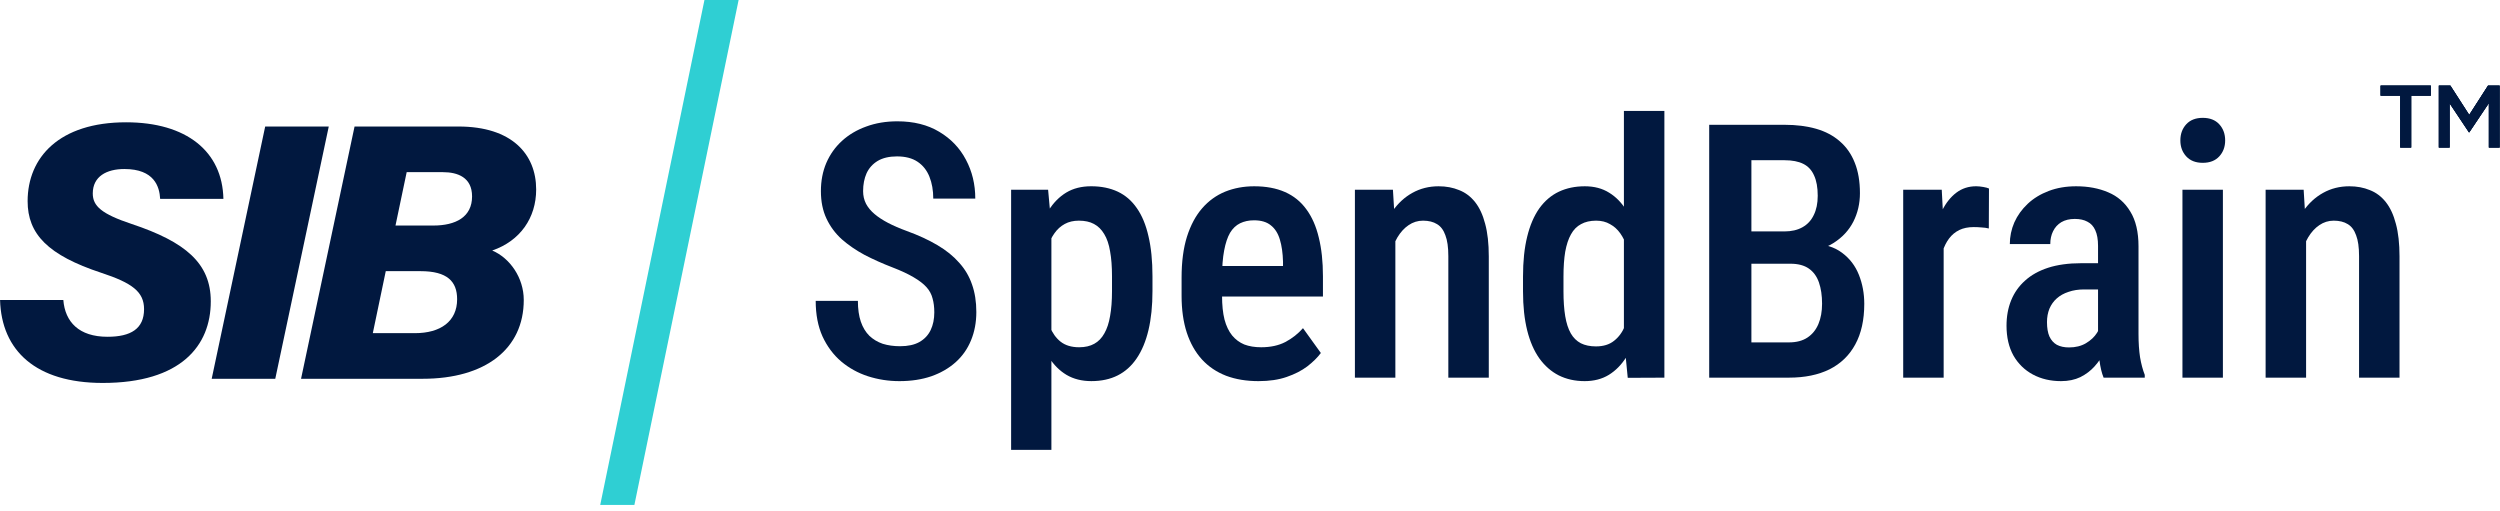
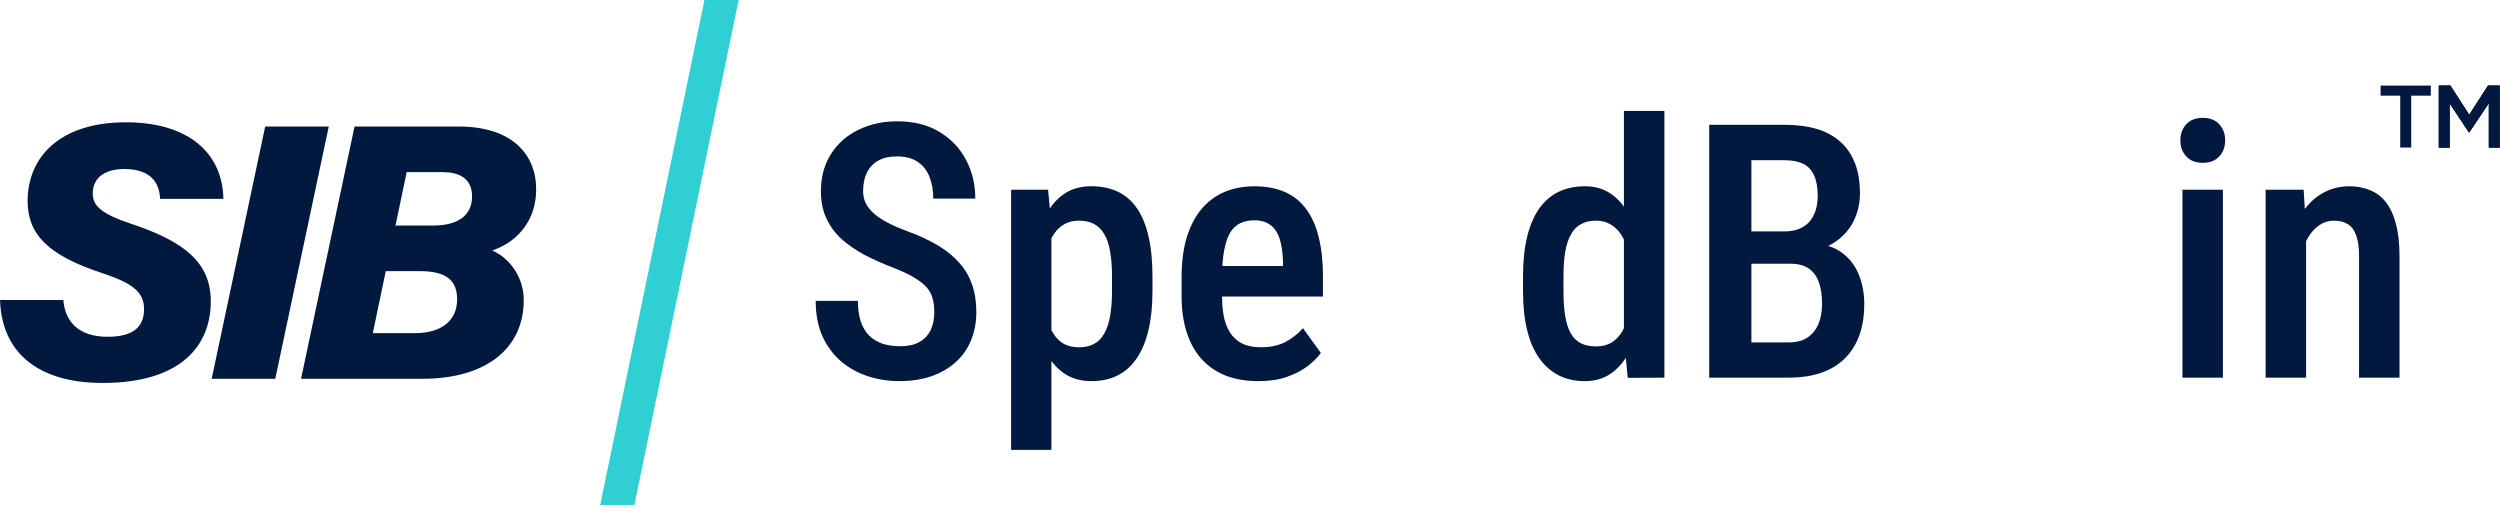
<svg xmlns="http://www.w3.org/2000/svg" width="186" height="38" viewBox="0 0 186 38" fill="none">
  <g clip-path="url(#clip0_4979_3211)">
    <path d="M4.712 22.325C4.843 23.948 5.87 25.056 7.997 25.056C9.731 25.056 10.718 24.462 10.718 23C10.718 21.705 9.827 21.051 7.535 20.297C3.576 18.989 2.055 17.423 2.055 14.968C2.055 11.711 4.408 9.099 9.379 9.099C13.87 9.099 16.549 11.261 16.621 14.796H11.915C11.869 13.892 11.482 12.575 9.255 12.575C7.932 12.575 6.902 13.123 6.902 14.394C6.902 15.326 7.548 15.917 9.805 16.667C13.805 18.001 15.682 19.591 15.682 22.422C15.682 25.723 13.455 28.491 7.645 28.491C2.663 28.491 0.113 26.088 0.004 22.322H4.714L4.712 22.325Z" fill="#01183F" />
    <path d="M24.46 9.413L20.48 28.181H15.75L19.73 9.413H24.46Z" fill="#01183F" />
    <path d="M26.377 9.413H34.118C38.07 9.413 39.891 11.459 39.891 14.099C39.891 16.202 38.709 17.921 36.621 18.638C37.94 19.199 38.968 20.665 38.968 22.319C38.968 25.958 36.117 28.181 31.446 28.181H22.398L26.379 9.413H26.377ZM27.735 24.787H30.868C32.775 24.787 34.01 23.913 34.01 22.264C34.01 20.943 33.282 20.174 31.287 20.174H28.701L27.737 24.787H27.735ZM32.237 16.78C33.905 16.78 35.122 16.148 35.122 14.612C35.122 13.191 34.042 12.809 32.96 12.809H30.257L29.425 16.778H32.237V16.78Z" fill="#01183F" />
    <path d="M52.411 0H54.953L47.198 37.569H44.656L52.411 0Z" fill="#2FCFD3" />
    <g clip-path="url(#clip1_4979_3211)">
      <path d="M178.577 7.119H177.117V6.37H180.853V7.119H179.393V10.974H178.577V7.119Z" fill="#01183F" />
      <path d="M181.445 6.37H182.308L183.71 8.547L185.108 6.37H185.971V10.974H185.17V7.673L183.715 9.844H183.689L182.25 7.687V10.974H181.448V6.37H181.445Z" fill="#01183F" />
-       <path d="M178.577 7.119H177.117V6.37H180.853V7.119H179.393V10.974H178.577V7.119Z" fill="#01183F" />
      <path d="M181.445 6.37H182.308L183.71 8.547L185.108 6.37H185.971V10.974H185.17V7.673L183.715 9.844H183.689L182.25 7.687V10.974H181.448V6.37H181.445Z" fill="#01183F" />
-       <path d="M178.577 7.119H177.117V6.37H180.853V7.119H179.393V10.974H178.577V7.119Z" fill="#01183F" />
      <path d="M181.445 6.37H182.308L183.71 8.547L185.108 6.37H185.971V10.974H185.17V7.673L183.715 9.844H183.689L182.25 7.687V10.974H181.448V6.37H181.445Z" fill="#01183F" />
    </g>
    <path d="M171.573 17.102V28.097H168.562V14.117H171.392L171.573 17.102ZM171.03 20.603H170.074C170.066 19.596 170.173 18.678 170.397 17.851C170.621 17.024 170.94 16.314 171.353 15.72C171.767 15.125 172.262 14.669 172.839 14.35C173.425 14.023 174.075 13.859 174.79 13.859C175.35 13.859 175.858 13.954 176.315 14.143C176.78 14.324 177.176 14.621 177.504 15.035C177.831 15.448 178.081 15.986 178.253 16.65C178.434 17.313 178.524 18.123 178.524 19.079V28.097H175.514V19.053C175.514 18.398 175.441 17.881 175.294 17.503C175.156 17.115 174.95 16.839 174.674 16.676C174.398 16.503 174.049 16.417 173.627 16.417C173.24 16.417 172.882 16.529 172.555 16.753C172.236 16.968 171.961 17.27 171.728 17.657C171.504 18.037 171.332 18.48 171.211 18.988C171.091 19.488 171.03 20.026 171.03 20.603Z" fill="#01183F" />
    <path d="M165.384 14.117V28.097H162.374V14.117H165.384ZM162.219 10.448C162.219 9.965 162.365 9.565 162.658 9.246C162.951 8.927 163.36 8.768 163.886 8.768C164.411 8.768 164.82 8.927 165.113 9.246C165.406 9.565 165.552 9.965 165.552 10.448C165.552 10.921 165.406 11.318 165.113 11.636C164.82 11.955 164.411 12.114 163.886 12.114C163.36 12.114 162.951 11.955 162.658 11.636C162.365 11.318 162.219 10.921 162.219 10.448Z" fill="#01183F" />
-     <path d="M156.094 25.255V18.291C156.094 17.808 156.025 17.421 155.888 17.128C155.758 16.835 155.565 16.624 155.306 16.495C155.056 16.357 154.742 16.288 154.363 16.288C153.967 16.288 153.631 16.37 153.355 16.534C153.088 16.697 152.886 16.921 152.748 17.205C152.61 17.481 152.541 17.8 152.541 18.161H149.531C149.531 17.602 149.643 17.063 149.867 16.546C150.099 16.029 150.431 15.569 150.861 15.164C151.292 14.759 151.813 14.44 152.425 14.208C153.036 13.975 153.717 13.859 154.466 13.859C155.362 13.859 156.159 14.01 156.857 14.311C157.554 14.604 158.101 15.082 158.498 15.745C158.902 16.4 159.105 17.261 159.105 18.329V24.854C159.105 25.5 159.144 26.078 159.221 26.586C159.307 27.085 159.424 27.52 159.57 27.891V28.097H156.508C156.37 27.762 156.267 27.331 156.198 26.805C156.129 26.28 156.094 25.763 156.094 25.255ZM156.495 19.583L156.508 21.534H155.061C154.63 21.534 154.242 21.594 153.898 21.715C153.553 21.827 153.26 21.99 153.019 22.206C152.787 22.412 152.606 22.666 152.477 22.968C152.356 23.269 152.296 23.601 152.296 23.963C152.296 24.402 152.356 24.76 152.477 25.035C152.606 25.311 152.791 25.518 153.032 25.655C153.282 25.785 153.583 25.849 153.937 25.849C154.419 25.849 154.837 25.746 155.19 25.539C155.552 25.324 155.827 25.065 156.017 24.764C156.215 24.462 156.292 24.187 156.249 23.937L156.934 25.19C156.865 25.518 156.736 25.862 156.547 26.224C156.366 26.586 156.129 26.93 155.836 27.258C155.543 27.585 155.19 27.852 154.776 28.059C154.363 28.257 153.885 28.356 153.342 28.356C152.558 28.356 151.861 28.192 151.249 27.865C150.638 27.538 150.155 27.068 149.802 26.456C149.457 25.836 149.285 25.096 149.285 24.234C149.285 23.536 149.401 22.903 149.634 22.335C149.867 21.766 150.211 21.28 150.668 20.875C151.124 20.461 151.697 20.143 152.386 19.919C153.084 19.695 153.898 19.583 154.828 19.583H156.495Z" fill="#01183F" />
-     <path d="M144.608 16.817V28.097H141.598V14.117H144.466L144.608 16.817ZM147.98 14.026L147.968 16.998C147.795 16.955 147.61 16.929 147.412 16.921C147.222 16.903 147.033 16.895 146.843 16.895C146.43 16.895 146.072 16.968 145.771 17.114C145.47 17.261 145.215 17.472 145.009 17.747C144.802 18.023 144.638 18.355 144.518 18.742C144.406 19.13 144.337 19.569 144.311 20.06L143.665 20.086C143.665 19.207 143.734 18.393 143.872 17.644C144.01 16.886 144.216 16.227 144.492 15.667C144.776 15.099 145.129 14.655 145.551 14.336C145.973 14.018 146.464 13.858 147.024 13.858C147.179 13.858 147.356 13.876 147.554 13.91C147.752 13.944 147.894 13.983 147.98 14.026Z" fill="#01183F" />
    <path d="M133.211 19.621H129.373L129.361 17.218H132.759C133.284 17.218 133.732 17.115 134.102 16.908C134.473 16.701 134.753 16.4 134.942 16.003C135.14 15.607 135.239 15.129 135.239 14.569C135.239 13.949 135.149 13.445 134.968 13.057C134.796 12.661 134.529 12.373 134.167 12.192C133.805 12.011 133.34 11.921 132.772 11.921H130.304V28.097H127.164V9.285H132.772C133.65 9.285 134.434 9.384 135.123 9.582C135.812 9.78 136.398 10.09 136.88 10.512C137.371 10.934 137.742 11.464 137.992 12.101C138.25 12.739 138.379 13.497 138.379 14.375C138.379 15.142 138.215 15.848 137.888 16.494C137.561 17.132 137.074 17.657 136.428 18.071C135.791 18.476 134.998 18.717 134.051 18.794L133.211 19.621ZM133.095 28.097H128.34L129.787 25.474H133.095C133.655 25.474 134.115 25.354 134.477 25.112C134.839 24.871 135.11 24.535 135.291 24.105C135.472 23.674 135.562 23.17 135.562 22.593C135.562 21.99 135.485 21.465 135.33 21.017C135.175 20.569 134.925 20.224 134.58 19.983C134.236 19.742 133.779 19.621 133.211 19.621H130.045L130.071 17.218H134.115L134.839 18.135C135.743 18.152 136.48 18.377 137.048 18.807C137.617 19.229 138.035 19.776 138.302 20.448C138.569 21.12 138.702 21.839 138.702 22.606C138.702 23.803 138.478 24.811 138.03 25.629C137.591 26.439 136.954 27.055 136.118 27.477C135.283 27.89 134.275 28.097 133.095 28.097Z" fill="#01183F" />
    <path d="M120.819 25.177V8.251H123.83V28.098L121.104 28.11L120.819 25.177ZM113.312 21.676V20.578C113.312 19.432 113.416 18.442 113.623 17.606C113.829 16.762 114.131 16.06 114.527 15.5C114.932 14.94 115.419 14.527 115.987 14.259C116.556 13.992 117.197 13.859 117.912 13.859C118.61 13.859 119.213 14.018 119.721 14.337C120.229 14.647 120.66 15.091 121.013 15.668C121.366 16.245 121.646 16.934 121.853 17.735C122.068 18.528 122.215 19.415 122.292 20.397V21.922C122.198 22.869 122.047 23.739 121.84 24.531C121.633 25.315 121.353 25.991 121 26.56C120.647 27.128 120.212 27.572 119.695 27.891C119.187 28.201 118.588 28.356 117.899 28.356C117.184 28.356 116.543 28.214 115.974 27.93C115.414 27.645 114.932 27.223 114.527 26.663C114.131 26.103 113.829 25.41 113.623 24.583C113.416 23.748 113.312 22.779 113.312 21.676ZM116.323 20.578V21.676C116.323 22.391 116.366 23.007 116.452 23.524C116.538 24.04 116.676 24.467 116.866 24.803C117.055 25.13 117.305 25.376 117.615 25.539C117.925 25.694 118.3 25.772 118.739 25.772C119.29 25.772 119.738 25.634 120.083 25.358C120.436 25.083 120.707 24.712 120.897 24.247C121.095 23.773 121.233 23.248 121.31 22.671V19.66C121.267 19.204 121.181 18.782 121.052 18.394C120.923 17.998 120.755 17.653 120.548 17.36C120.341 17.068 120.087 16.839 119.786 16.676C119.493 16.503 119.148 16.417 118.752 16.417C118.313 16.417 117.938 16.503 117.628 16.676C117.318 16.839 117.068 17.093 116.879 17.438C116.689 17.774 116.547 18.205 116.452 18.73C116.366 19.247 116.323 19.863 116.323 20.578Z" fill="#01183F" />
-     <path d="M103.815 17.102V28.097H100.805V14.117H103.634L103.815 17.102ZM103.273 20.603H102.316C102.308 19.596 102.415 18.678 102.639 17.851C102.863 17.024 103.182 16.314 103.596 15.72C104.009 15.125 104.504 14.669 105.081 14.35C105.667 14.023 106.317 13.859 107.032 13.859C107.592 13.859 108.101 13.954 108.557 14.143C109.022 14.324 109.418 14.621 109.746 15.035C110.073 15.448 110.323 15.986 110.495 16.65C110.676 17.313 110.766 18.123 110.766 19.079V28.097H107.756V19.053C107.756 18.398 107.683 17.881 107.536 17.503C107.399 17.115 107.192 16.839 106.916 16.676C106.64 16.503 106.292 16.417 105.87 16.417C105.482 16.417 105.124 16.529 104.797 16.753C104.478 16.968 104.203 17.27 103.97 17.657C103.746 18.037 103.574 18.48 103.453 18.988C103.333 19.488 103.273 20.026 103.273 20.603Z" fill="#01183F" />
    <path d="M93.634 28.356C92.73 28.356 91.924 28.222 91.218 27.955C90.511 27.68 89.913 27.275 89.422 26.741C88.931 26.198 88.556 25.535 88.298 24.751C88.039 23.959 87.91 23.041 87.91 21.999V20.655C87.91 19.475 88.044 18.459 88.311 17.606C88.586 16.744 88.965 16.038 89.448 15.487C89.93 14.936 90.499 14.527 91.153 14.259C91.817 13.992 92.536 13.859 93.311 13.859C94.19 13.859 94.952 14.001 95.598 14.285C96.244 14.569 96.774 14.996 97.187 15.564C97.609 16.133 97.919 16.835 98.117 17.671C98.324 18.506 98.427 19.466 98.427 20.552V22.064H89.357V19.789H95.456V19.466C95.439 18.829 95.361 18.282 95.223 17.826C95.085 17.36 94.861 17.007 94.551 16.766C94.25 16.516 93.832 16.391 93.298 16.391C92.91 16.391 92.566 16.465 92.264 16.611C91.963 16.757 91.713 16.994 91.515 17.322C91.326 17.649 91.179 18.088 91.076 18.64C90.972 19.182 90.921 19.854 90.921 20.655V21.999C90.921 22.697 90.981 23.287 91.102 23.769C91.231 24.251 91.42 24.648 91.67 24.958C91.92 25.259 92.221 25.483 92.575 25.63C92.936 25.767 93.354 25.836 93.828 25.836C94.525 25.836 95.124 25.707 95.624 25.449C96.132 25.182 96.571 24.837 96.942 24.415L98.272 26.263C98.023 26.599 97.687 26.93 97.265 27.258C96.843 27.576 96.33 27.839 95.727 28.046C95.133 28.252 94.435 28.356 93.634 28.356Z" fill="#01183F" />
    <path d="M78.224 16.804V33.472H75.227V14.117H77.979L78.224 16.804ZM85.744 20.551V21.662C85.744 22.756 85.645 23.721 85.447 24.557C85.249 25.392 84.956 26.094 84.568 26.663C84.189 27.223 83.72 27.645 83.16 27.929C82.6 28.213 81.945 28.355 81.196 28.355C80.49 28.355 79.874 28.2 79.348 27.89C78.831 27.58 78.396 27.145 78.043 26.585C77.69 26.025 77.406 25.362 77.191 24.595C76.984 23.82 76.833 22.976 76.738 22.063V20.358C76.833 19.393 76.98 18.514 77.178 17.722C77.384 16.921 77.664 16.232 78.017 15.654C78.379 15.077 78.819 14.634 79.335 14.323C79.852 14.013 80.468 13.858 81.183 13.858C81.932 13.858 82.591 13.992 83.16 14.259C83.728 14.526 84.202 14.935 84.581 15.486C84.969 16.038 85.257 16.735 85.447 17.579C85.645 18.415 85.744 19.406 85.744 20.551ZM82.733 21.662V20.551C82.733 19.836 82.686 19.22 82.591 18.704C82.505 18.178 82.359 17.747 82.152 17.412C81.954 17.076 81.7 16.826 81.39 16.662C81.088 16.498 80.713 16.417 80.266 16.417C79.869 16.417 79.52 16.498 79.219 16.662C78.918 16.826 78.663 17.054 78.457 17.347C78.25 17.631 78.086 17.971 77.966 18.368C77.845 18.755 77.768 19.177 77.733 19.634V22.799C77.811 23.351 77.94 23.859 78.121 24.324C78.302 24.781 78.564 25.147 78.909 25.422C79.262 25.698 79.723 25.836 80.291 25.836C80.731 25.836 81.105 25.75 81.415 25.577C81.726 25.405 81.975 25.147 82.165 24.802C82.363 24.458 82.505 24.027 82.591 23.51C82.686 22.985 82.733 22.369 82.733 21.662Z" fill="#01183F" />
    <path d="M69.512 23.239C69.512 22.851 69.469 22.507 69.383 22.205C69.305 21.895 69.155 21.615 68.931 21.366C68.707 21.116 68.388 20.87 67.975 20.629C67.57 20.388 67.044 20.142 66.398 19.893C65.658 19.608 64.964 19.298 64.318 18.962C63.681 18.618 63.117 18.23 62.626 17.799C62.143 17.36 61.764 16.848 61.489 16.262C61.213 15.676 61.075 14.996 61.075 14.22C61.075 13.454 61.209 12.756 61.476 12.127C61.751 11.49 62.139 10.943 62.639 10.486C63.147 10.021 63.75 9.664 64.447 9.414C65.145 9.156 65.916 9.026 66.76 9.026C67.975 9.026 69.013 9.285 69.874 9.802C70.744 10.318 71.407 11.012 71.864 11.882C72.329 12.752 72.561 13.716 72.561 14.776H69.435C69.435 14.165 69.34 13.622 69.15 13.148C68.961 12.674 68.668 12.304 68.272 12.037C67.876 11.77 67.363 11.636 66.734 11.636C66.157 11.636 65.679 11.748 65.3 11.972C64.93 12.196 64.654 12.502 64.473 12.89C64.301 13.277 64.215 13.721 64.215 14.22C64.215 14.565 64.288 14.879 64.434 15.164C64.581 15.439 64.792 15.693 65.068 15.926C65.343 16.159 65.679 16.378 66.075 16.585C66.472 16.792 66.928 16.99 67.445 17.179C68.324 17.498 69.09 17.851 69.745 18.239C70.4 18.626 70.938 19.061 71.36 19.544C71.791 20.017 72.109 20.556 72.316 21.159C72.531 21.762 72.639 22.447 72.639 23.213C72.639 23.988 72.505 24.695 72.239 25.332C71.98 25.961 71.601 26.499 71.102 26.947C70.602 27.395 69.999 27.744 69.293 27.994C68.586 28.235 67.794 28.356 66.915 28.356C66.106 28.356 65.326 28.235 64.577 27.994C63.836 27.753 63.173 27.387 62.587 26.896C62.001 26.396 61.536 25.771 61.191 25.022C60.855 24.273 60.688 23.394 60.688 22.386H63.827C63.827 22.989 63.9 23.506 64.047 23.937C64.193 24.359 64.404 24.708 64.68 24.983C64.964 25.25 65.296 25.448 65.675 25.578C66.062 25.698 66.493 25.759 66.967 25.759C67.553 25.759 68.031 25.655 68.401 25.448C68.78 25.233 69.06 24.936 69.241 24.557C69.422 24.178 69.512 23.739 69.512 23.239Z" fill="#01183F" />
  </g>
  <defs>
    <clipPath id="clip0_4979_3211">
      <rect width="186.002" height="37.564" fill="white" />
    </clipPath>
    <clipPath id="clip1_4979_3211">
      <rect width="8.853" height="4.604" fill="white" transform="translate(177.117 6.37)" />
    </clipPath>
  </defs>
</svg>